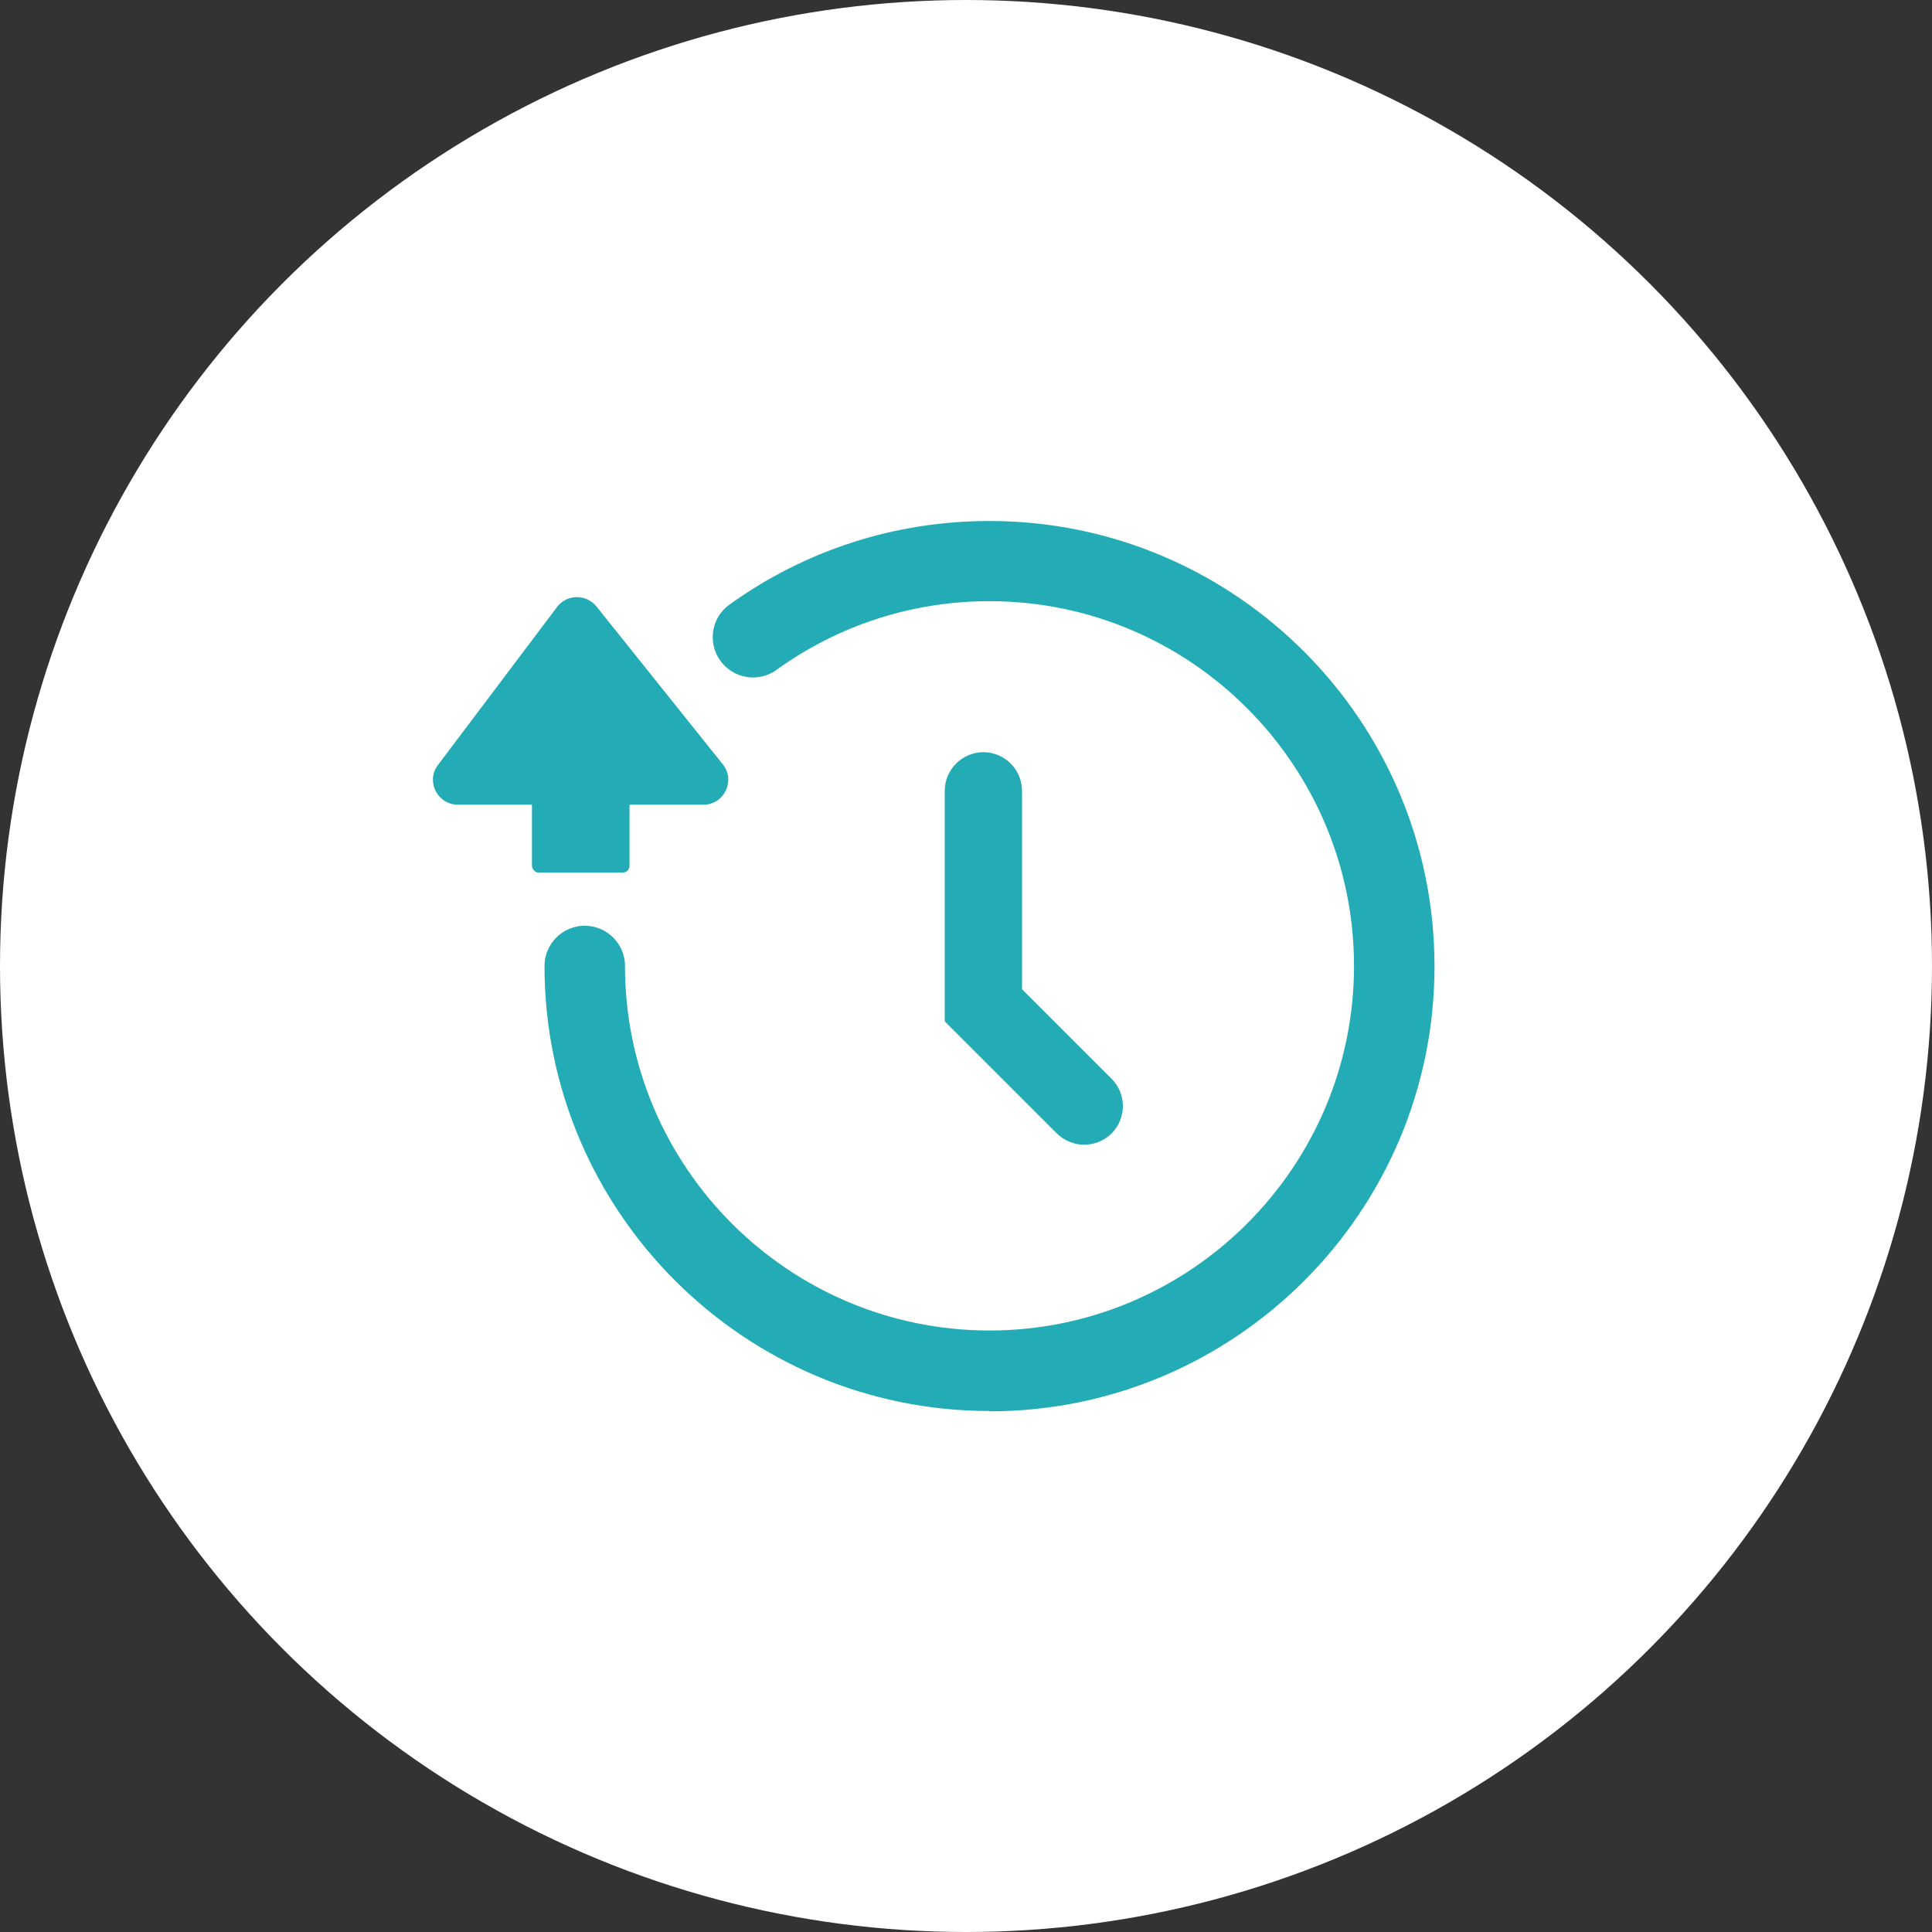
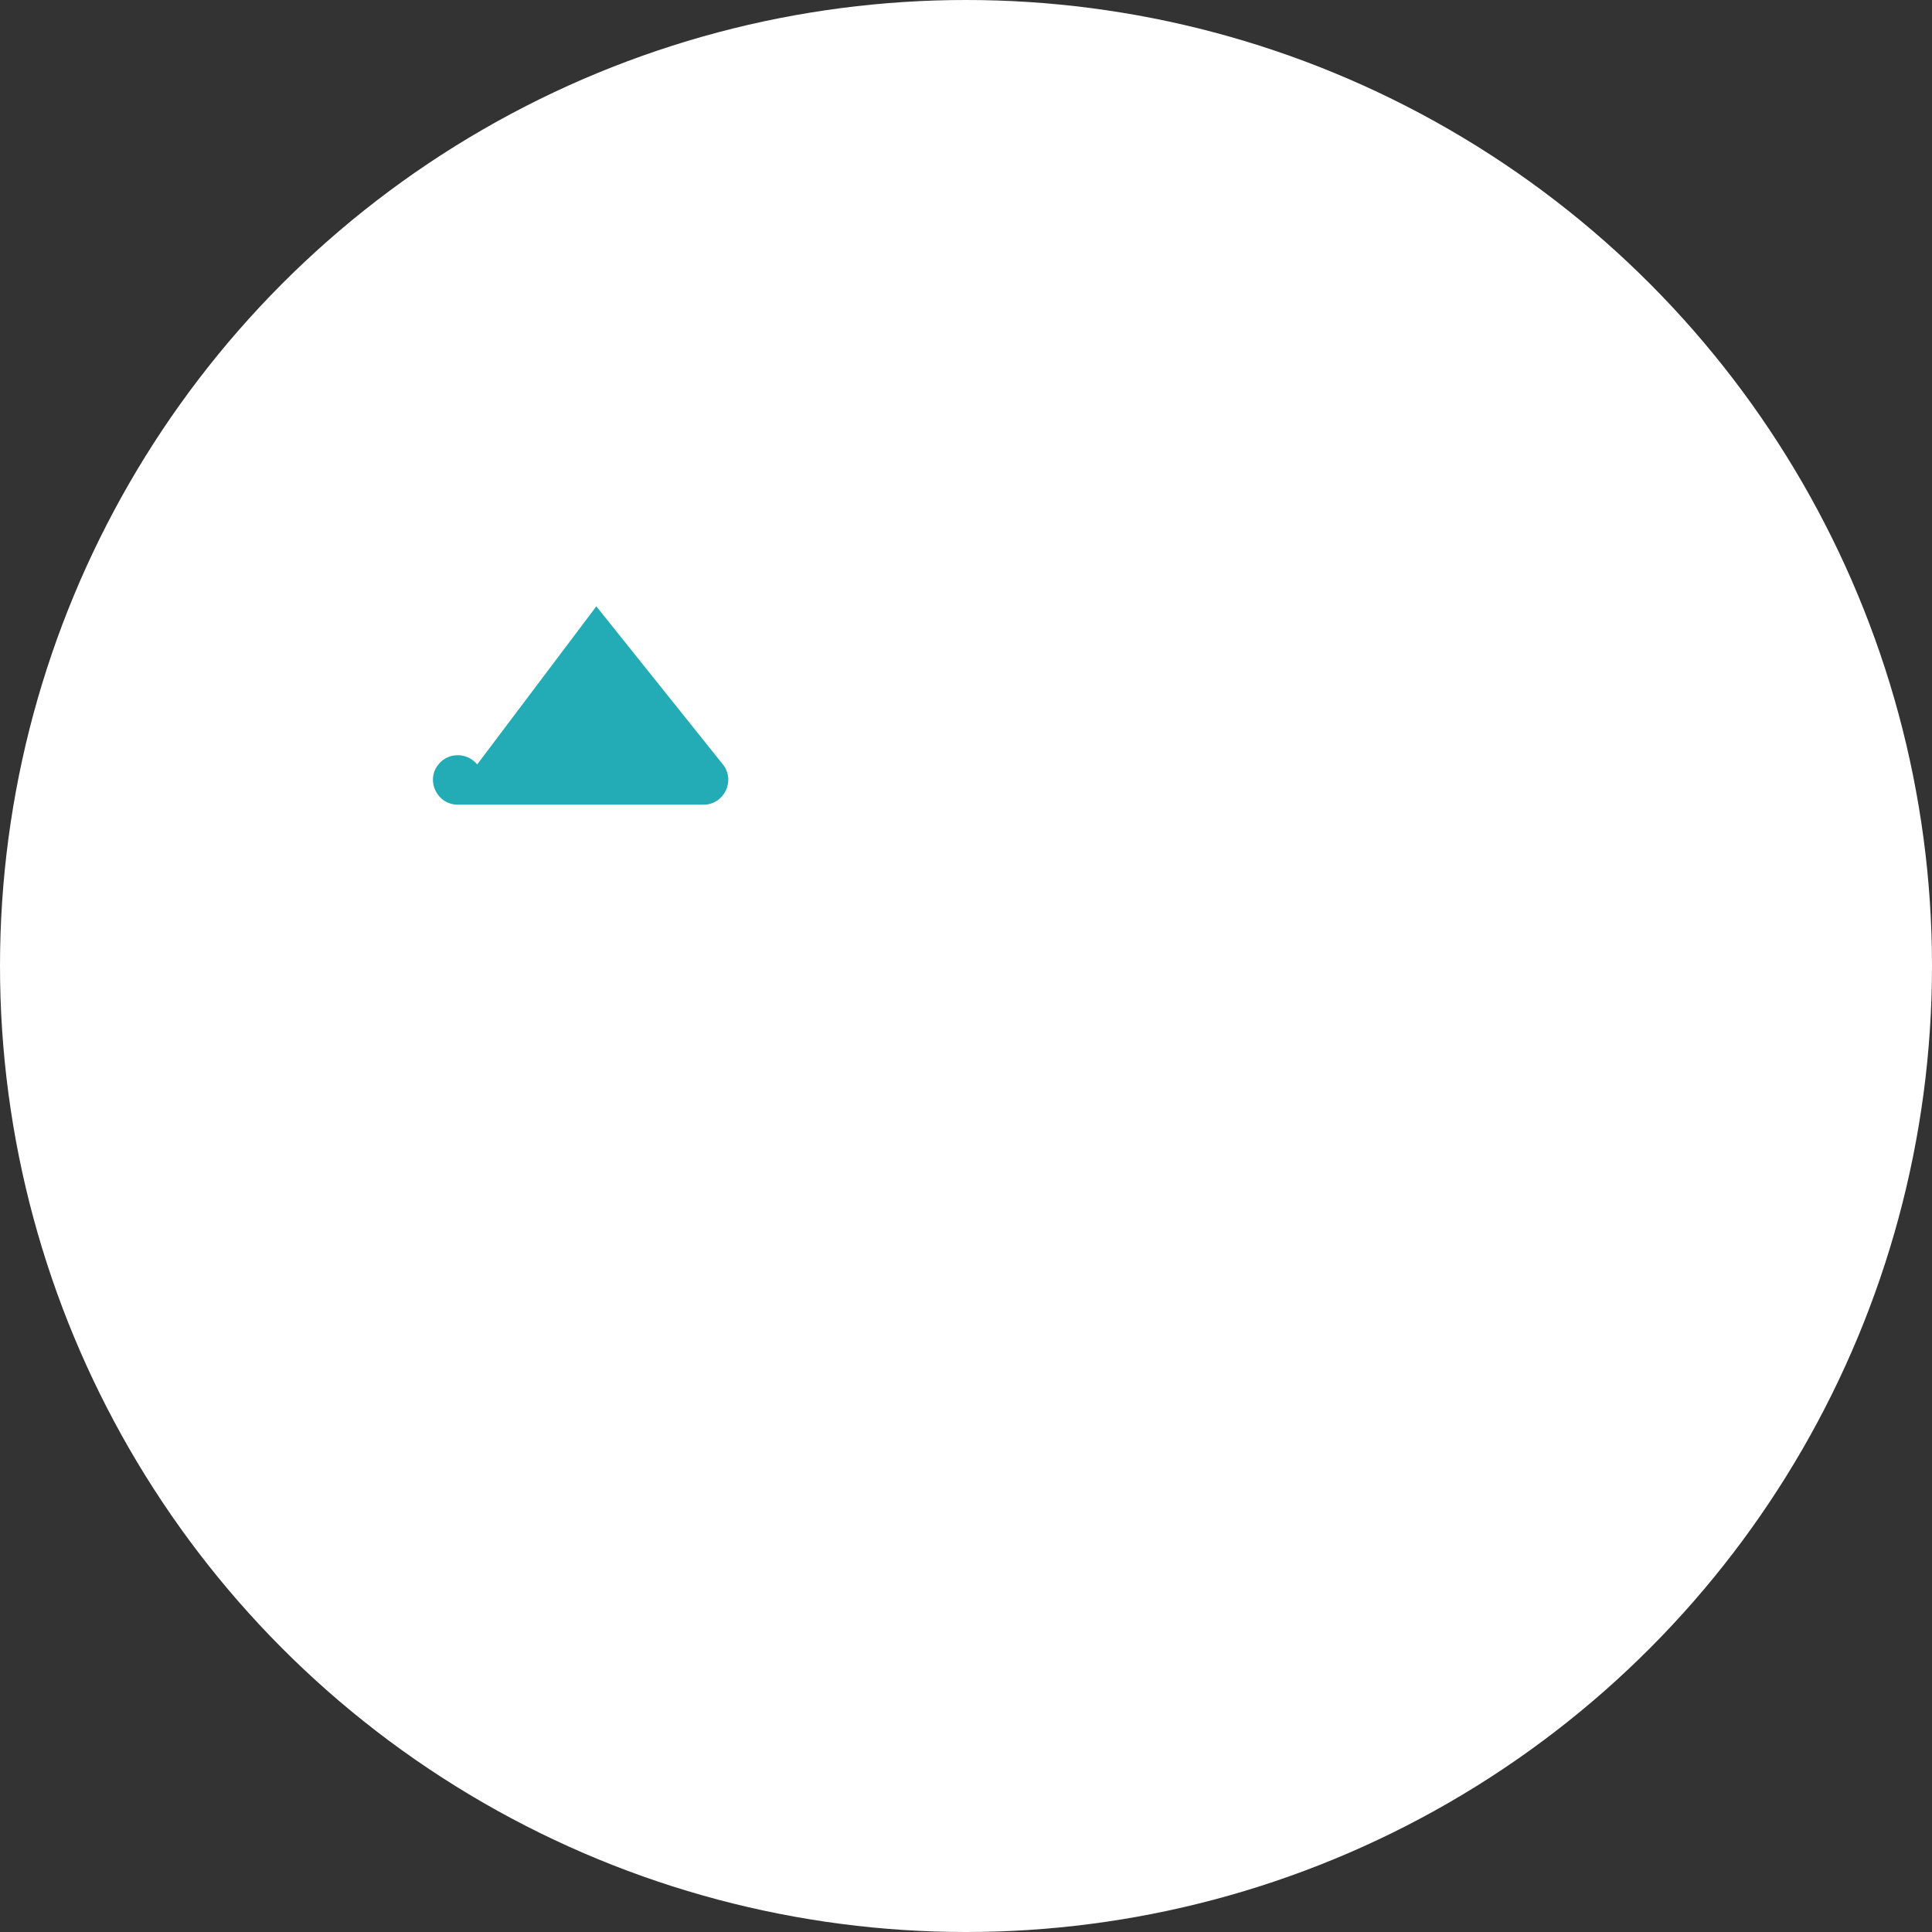
<svg xmlns="http://www.w3.org/2000/svg" id="Layer_2" data-name="Layer 2" viewBox="0 0 60 60">
  <rect x="0" y="0" width="60" height="60" fill="#333333" stroke="none" />
  <defs>
    <style> .cls-1 { fill: #fff; } .cls-2 { fill: #23acb5; } </style>
  </defs>
  <g id="Layer_1-2" data-name="Layer 1">
    <g>
      <circle class="cls-1" cx="30" cy="30" r="30" />
      <g>
-         <path class="cls-2" d="m33.67,35.55c-.31,0-.61-.12-.85-.35l-3.48-3.48v-7.16c0-.66.54-1.2,1.2-1.2s1.2.54,1.2,1.2v6.16l2.78,2.78c.47.47.47,1.23,0,1.7-.23.23-.54.35-.85.35Z" />
-         <path class="cls-2" d="m30.73,43.82c-7.62,0-13.82-6.2-13.82-13.82,0-.69.56-1.25,1.25-1.25s1.25.56,1.25,1.25c0,6.24,5.08,11.32,11.32,11.32s11.32-5.08,11.32-11.32-5.08-11.33-11.32-11.33c-2.39,0-4.68.74-6.61,2.13-.56.41-1.34.28-1.75-.28-.4-.56-.28-1.34.28-1.74,2.36-1.7,5.16-2.6,8.08-2.6,7.62,0,13.82,6.2,13.82,13.83s-6.2,13.82-13.82,13.82Z" />
        <g>
-           <path class="cls-2" d="m18.52,18.83l3.93,4.91c.4.5.04,1.25-.6,1.25h-7.63c-.64,0-1-.73-.62-1.23l3.7-4.91c.3-.4.9-.41,1.22-.02Z" />
-           <rect class="cls-2" x="16.52" y="24.32" width="3.03" height="2.78" rx=".21" ry=".21" />
+           <path class="cls-2" d="m18.52,18.83l3.93,4.91c.4.5.04,1.25-.6,1.25h-7.63c-.64,0-1-.73-.62-1.23c.3-.4.9-.41,1.22-.02Z" />
        </g>
      </g>
    </g>
  </g>
</svg>